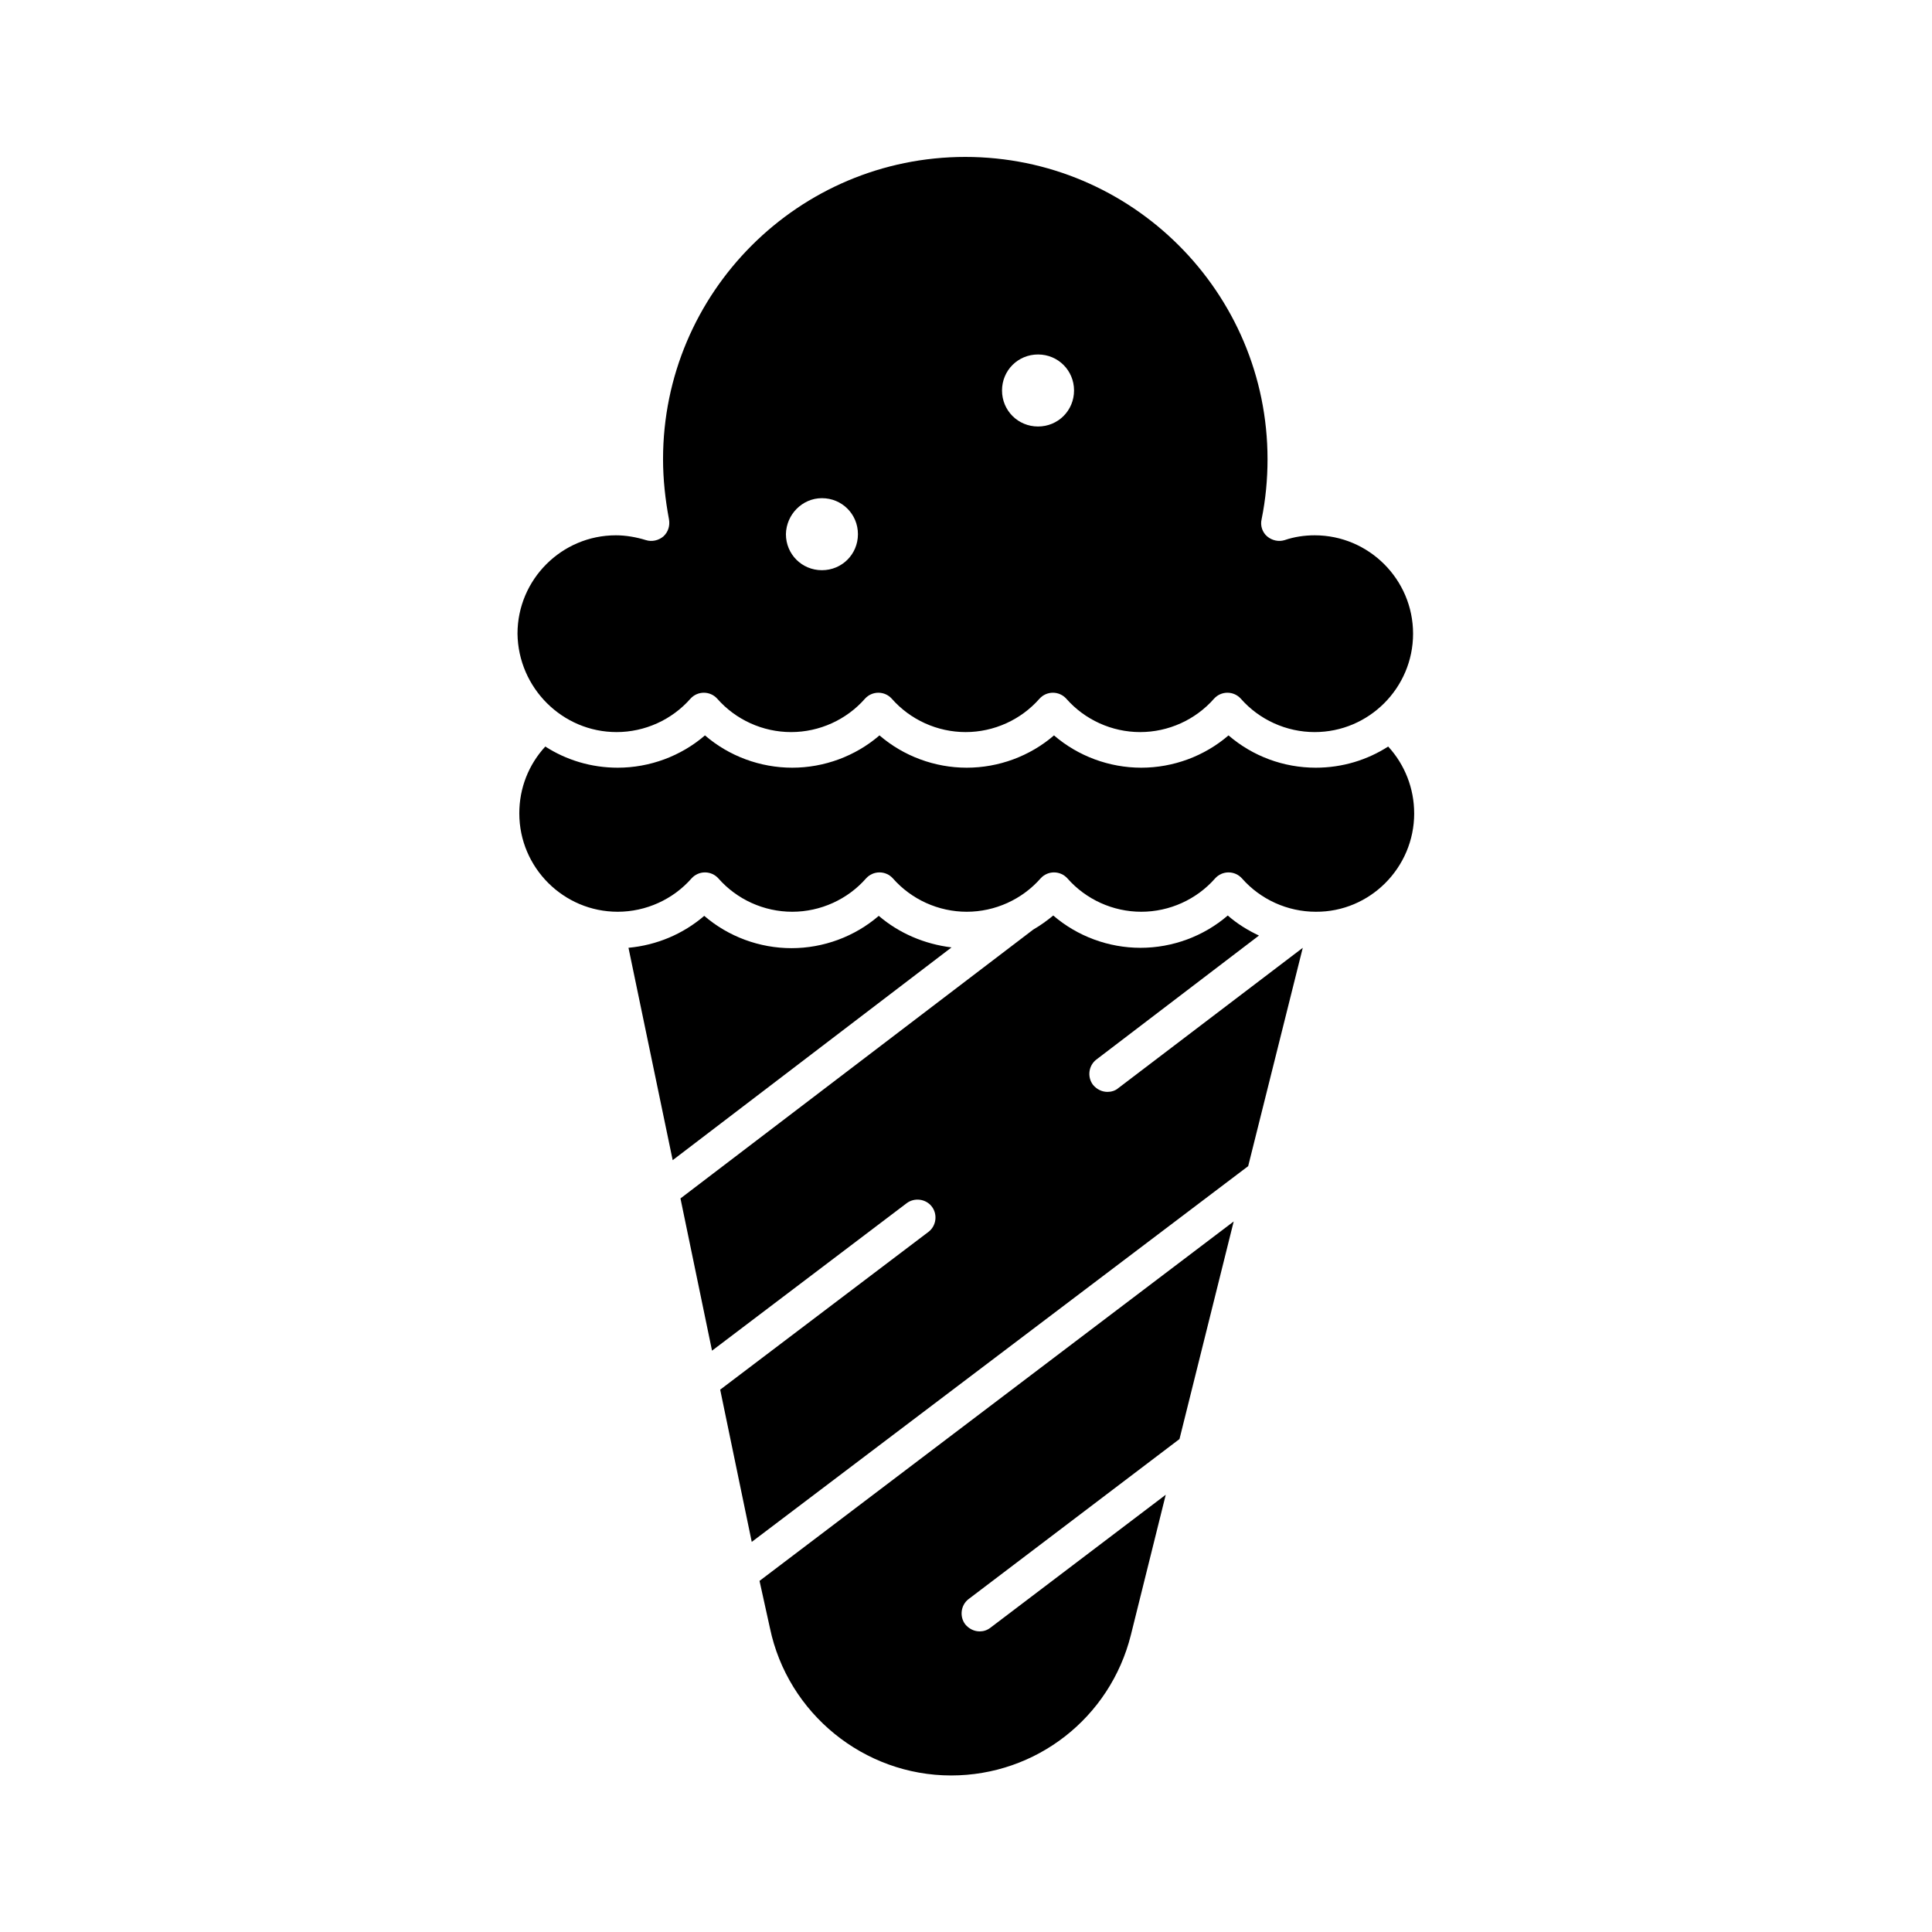
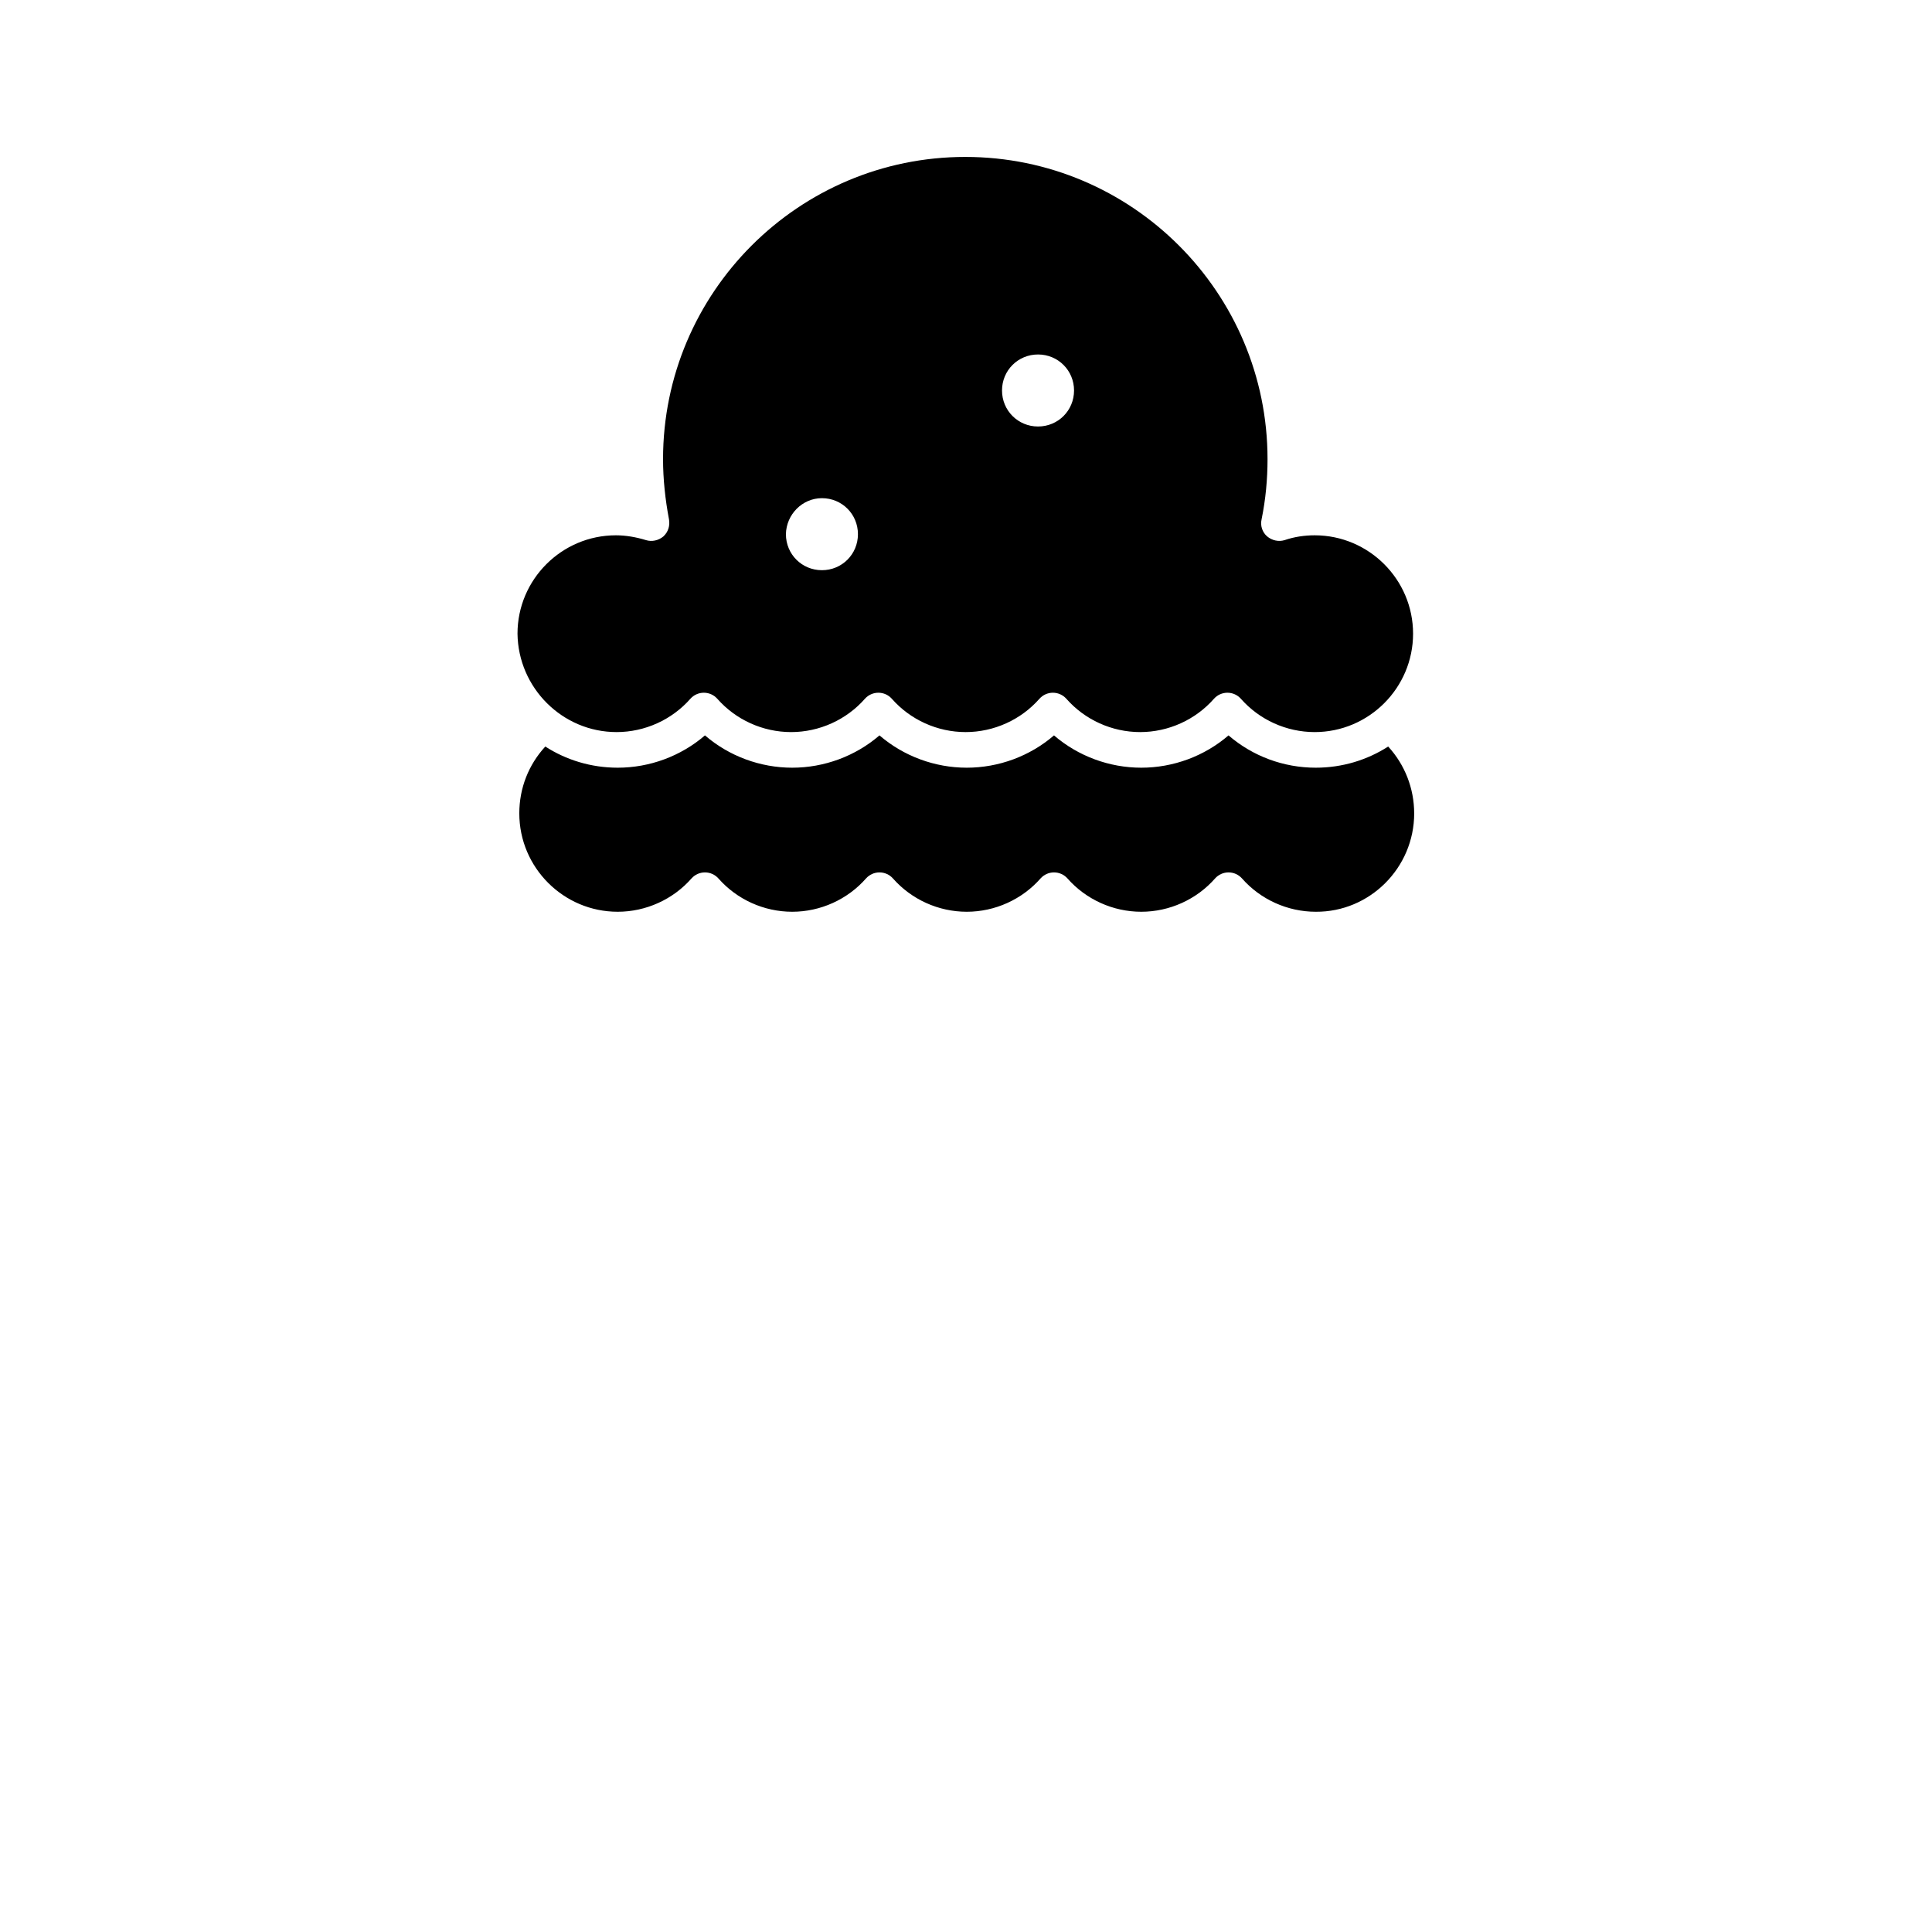
<svg xmlns="http://www.w3.org/2000/svg" fill="#000000" width="800px" height="800px" version="1.1" viewBox="144 144 512 512">
  <g>
    <path d="m518.77 359.55c0-6.594-2.461-12.891-6.887-17.711-5.512 3.543-12.102 5.609-19.188 5.609-8.562 0-16.727-3.051-23.125-8.562-6.394 5.512-14.66 8.562-23.125 8.562-8.461 0-16.727-3.051-23.125-8.562-6.394 5.512-14.66 8.562-23.125 8.562-8.461 0-16.727-3.051-23.125-8.562-6.394 5.512-14.66 8.562-23.125 8.562-8.461 0-16.727-3.051-23.125-8.562-6.394 5.512-14.66 8.562-23.125 8.562-7.086 0-13.676-2.066-19.188-5.609-4.43 4.82-6.887 11.02-6.887 17.711 0 14.367 11.711 26.074 26.074 26.074 7.477 0 14.66-3.246 19.582-8.855 0.887-0.984 2.164-1.574 3.543-1.574 1.379 0 2.656 0.59 3.543 1.574 4.922 5.609 12.102 8.855 19.582 8.855 7.477 0 14.66-3.246 19.582-8.855 0.887-0.984 2.164-1.574 3.543-1.574 1.379 0 2.656 0.59 3.543 1.574 4.922 5.609 12.102 8.855 19.582 8.855 7.477 0 14.66-3.246 19.582-8.855 0.887-0.984 2.164-1.574 3.543-1.574 1.379 0 2.656 0.59 3.543 1.574 4.922 5.609 12.102 8.855 19.582 8.855 7.477 0 14.66-3.246 19.582-8.855 0.887-0.984 2.164-1.574 3.543-1.574 1.379 0 2.656 0.59 3.543 1.574 4.922 5.609 12.102 8.855 19.582 8.855 14.266 0.102 26.074-11.609 26.074-26.074z" />
-     <path d="m348.04 575.45c4.723 22.633 24.895 39.066 48.02 39.066 22.535 0 42.117-15.254 47.625-37.195l9.25-37.195-46.445 35.227c-0.887 0.688-1.871 0.984-2.856 0.984-1.477 0-2.856-0.688-3.836-1.871-1.574-2.066-1.18-5.117 0.887-6.691l55.891-42.41 14.367-57.664-125.66 95.25z" />
-     <path d="m437.49 433.36c-1.477 0-2.856-0.688-3.836-1.871-1.574-2.066-1.18-5.117 0.887-6.691l43.098-32.867c-2.953-1.379-5.805-3.148-8.266-5.312-6.394 5.512-14.66 8.562-23.125 8.562-8.461 0-16.727-3.051-23.125-8.562-1.672 1.379-3.445 2.656-5.312 3.738l-93.48 71.242 8.363 40.344 51.562-39.066c2.066-1.574 5.117-1.18 6.691 0.887 1.574 2.066 1.18 5.117-0.887 6.691l-55.203 41.82 8.363 40.344 131.56-99.578 14.465-57.859-48.902 37.195c-0.789 0.691-1.871 0.984-2.856 0.984z" />
-     <path d="m376.88 386.71c-6.394 5.512-14.66 8.562-23.125 8.562-8.461 0-16.727-3.051-23.125-8.562-5.609 4.82-12.594 7.773-20.074 8.461l11.711 56.285 73.898-56.383c-7.184-0.887-13.875-3.738-19.285-8.363z" />
    <path d="m307.4 338.01c7.477 0 14.66-3.246 19.582-8.855 0.887-0.984 2.164-1.574 3.543-1.574s2.656 0.59 3.543 1.574c4.922 5.609 12.102 8.855 19.582 8.855 7.477 0 14.66-3.246 19.582-8.855 0.887-0.984 2.164-1.574 3.543-1.574s2.656 0.59 3.543 1.574c4.922 5.609 12.102 8.855 19.582 8.855 7.477 0 14.66-3.246 19.582-8.855 0.887-0.984 2.164-1.574 3.543-1.574s2.656 0.59 3.543 1.574c4.922 5.609 12.102 8.855 19.582 8.855 7.477 0 14.66-3.246 19.582-8.855 0.887-0.984 2.164-1.574 3.543-1.574s2.656 0.59 3.543 1.574c4.922 5.609 12.102 8.855 19.582 8.855 14.367 0 26.074-11.711 26.074-26.074 0-14.367-11.711-26.074-26.074-26.074-2.656 0-5.41 0.395-7.969 1.277-1.574 0.492-3.344 0.098-4.625-0.984-1.277-1.082-1.871-2.856-1.477-4.527 1.082-5.312 1.574-10.629 1.574-15.941 0-44.184-35.918-80.098-80.098-80.098-44.184 0-80.098 35.918-80.098 80.098 0 5.312 0.59 10.727 1.574 15.941 0.297 1.672-0.195 3.344-1.477 4.527-1.277 1.082-3.051 1.477-4.625 0.984-2.559-0.789-5.312-1.277-7.969-1.277-14.367 0-26.074 11.711-26.074 26.074 0.188 14.363 11.898 26.074 26.262 26.074zm111.69-100.07c5.312 0 9.543 4.231 9.543 9.543s-4.231 9.543-9.543 9.543-9.543-4.231-9.543-9.543c-0.004-5.312 4.227-9.543 9.543-9.543zm-57.27 38.082c5.312 0 9.543 4.231 9.543 9.543s-4.231 9.543-9.543 9.543-9.543-4.231-9.543-9.543c0.094-5.215 4.328-9.543 9.543-9.543z" />
  </g>
</svg>